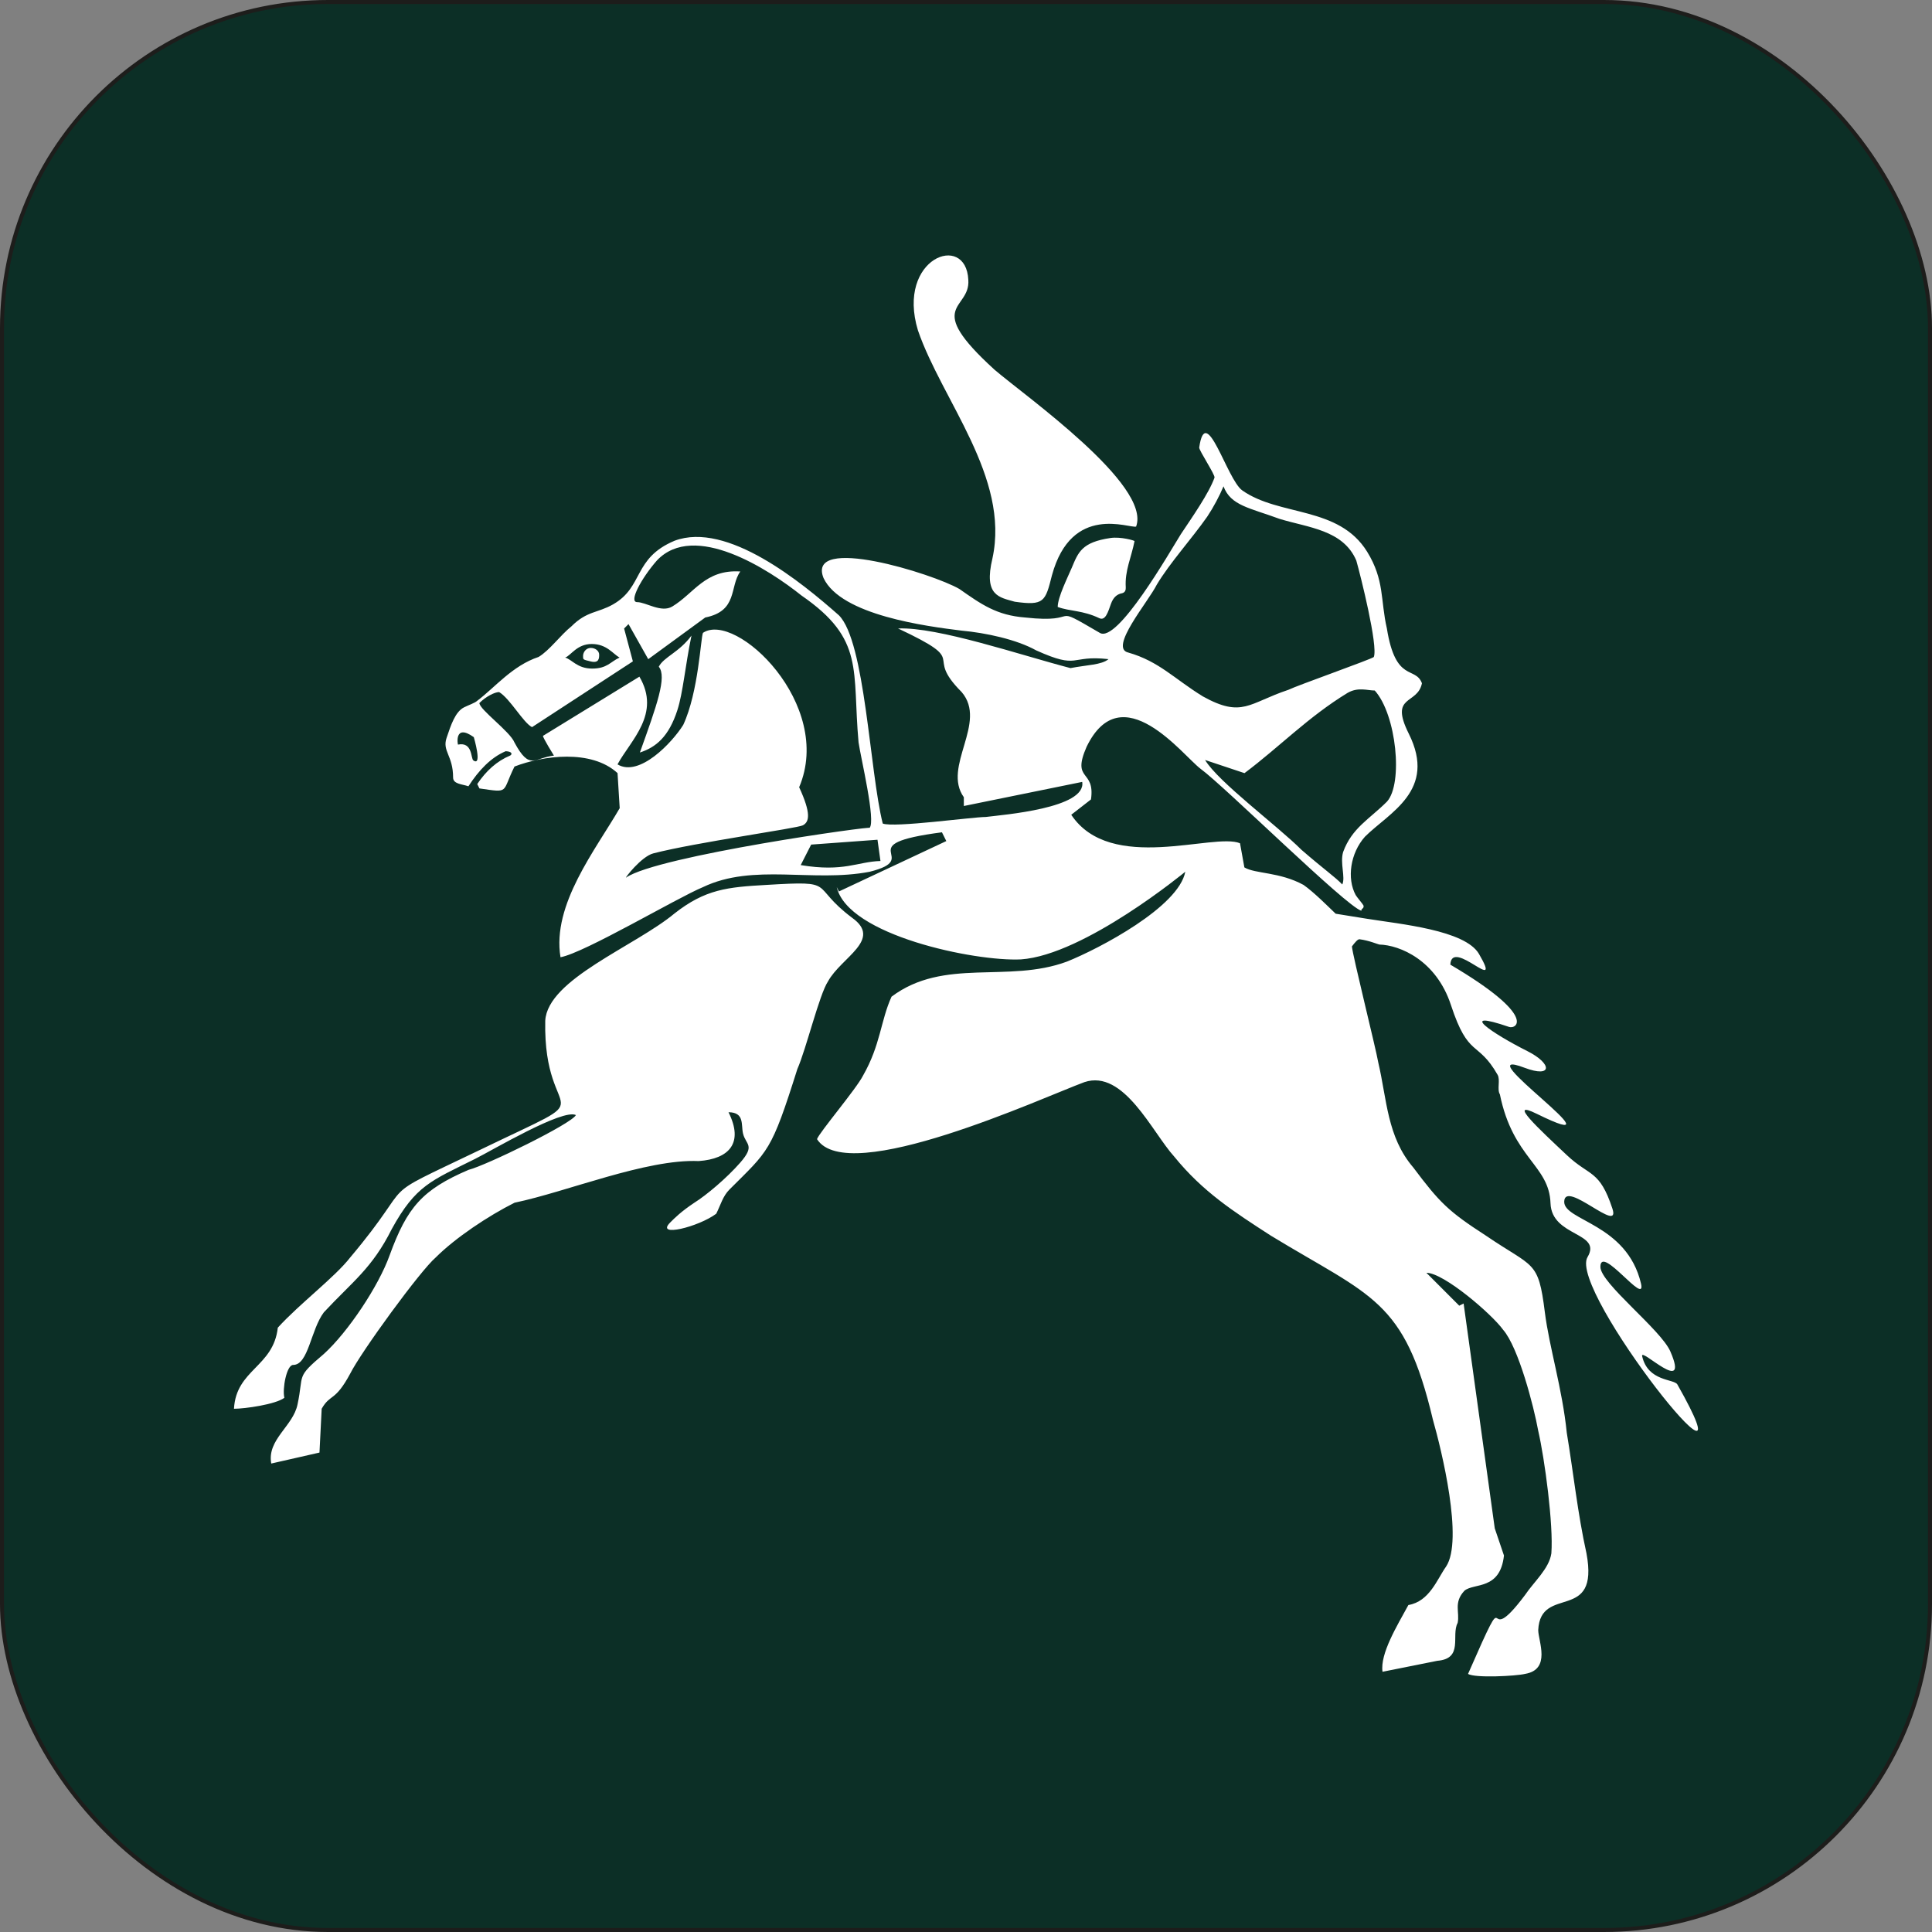
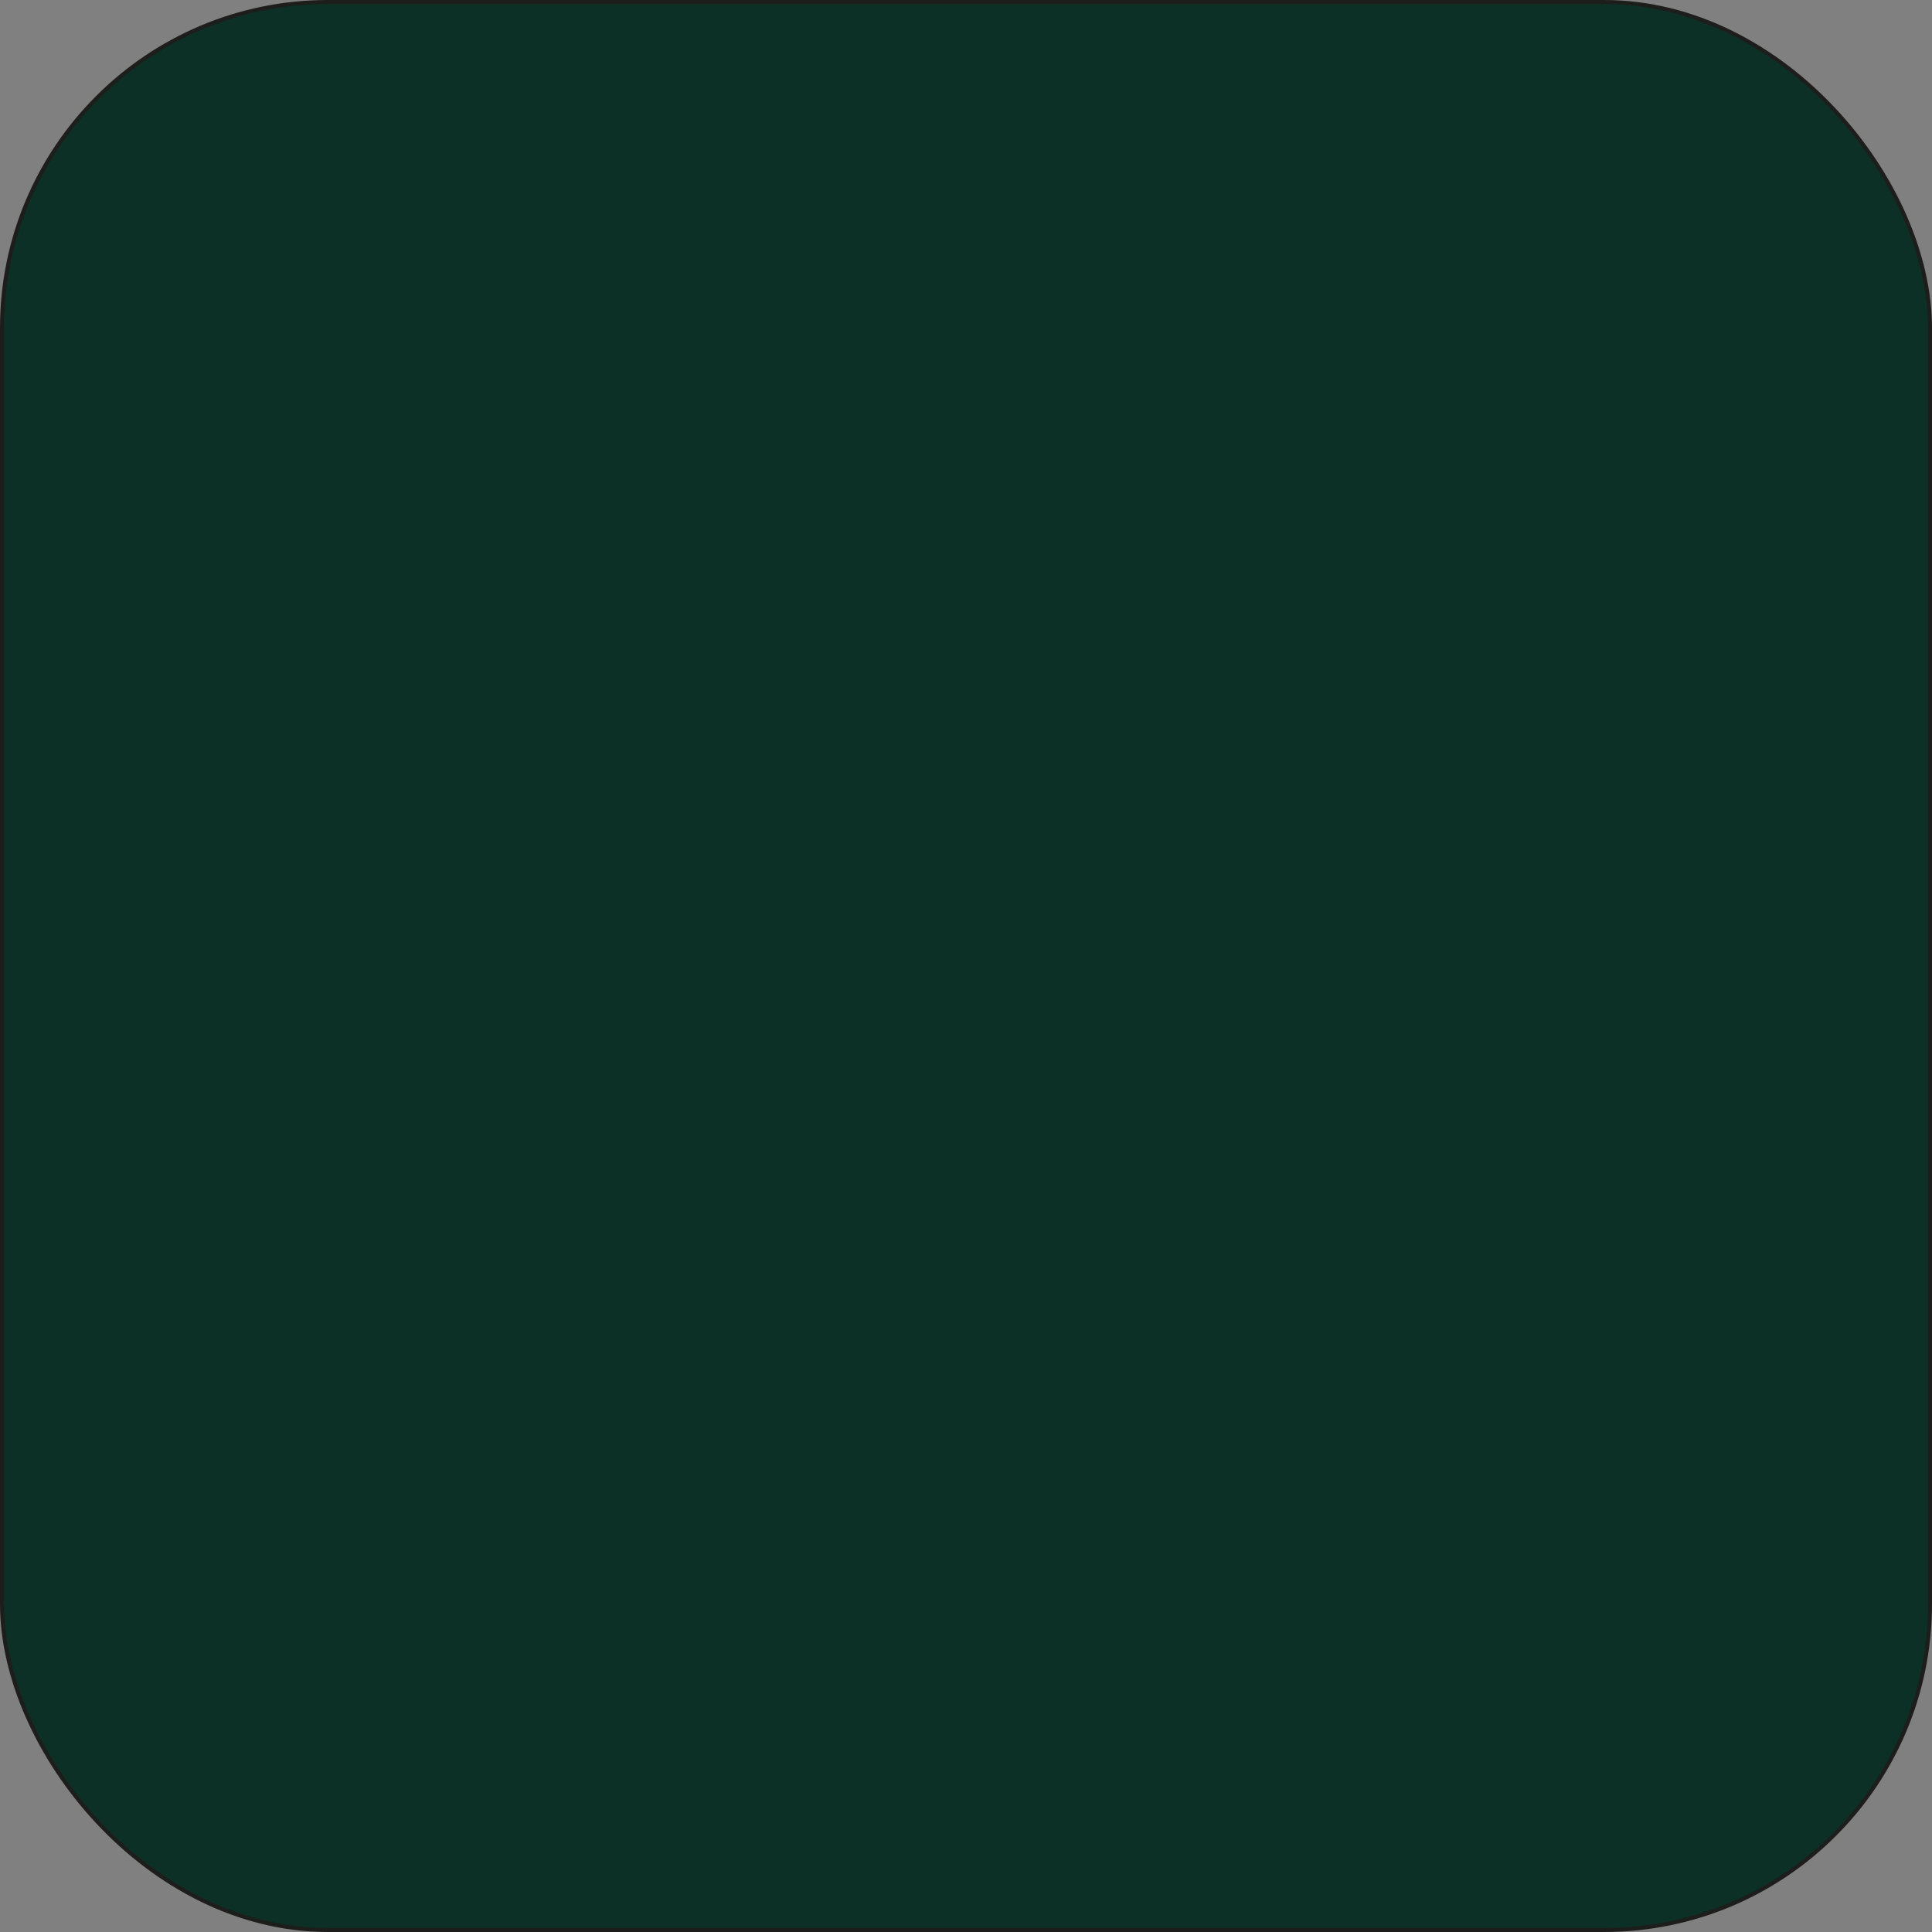
<svg xmlns="http://www.w3.org/2000/svg" id="_Слой_2" data-name="Слой 2" viewBox="0 0 482.64 482.64">
  <rect x="0" y="0" width="482.64" height="482.64" fill="#808080" stroke="none" />
  <defs>
    <style> .cls-1 { fill: #fff; fill-rule: evenodd; stroke-width: 0px; } .cls-2 { fill: #0c2f26; stroke: #1d1d1b; stroke-miterlimit: 10; } </style>
  </defs>
  <g id="_Слой_1-2" data-name="Слой 1">
    <rect class="cls-2" x=".5" y=".5" width="481.64" height="481.64" rx="81.43" ry="81.43" />
-     <path id="_Встадник" data-name="Встадник" class="cls-1" d="M301.03,189.85l9.86,3.29c8.76-6.57,15.88-14.02,25.74-20.04,2.65-1.53,4.95-.6,6.8-.6,5.43,6.01,7.13,23.27,3.05,27.76-4.38,4.38-8.76,6.57-10.95,12.59-.82,2.77.63,6.33-.21,8.1-1.87-1.95-4.42-3.65-10.19-8.65-6.02-6.02-20.81-16.97-24.09-22.45h0ZM118.36,184.14s2.21,7.47-.11,5.82c-.67-.47-.15-4.69-3.84-3.95-.07.02-.99-5.38,3.95-1.86h0ZM147.58,161.86c1.16,0,2.1.76,2.1,1.69s-.06,2.18-2.1,1.69c-2.04-.49-1.92-.45-1.92-1.39s.76-1.99,1.92-1.99h0ZM147.83,160.88c-3.75,0-5.19,2.89-6.65,3.39,1.7.46,3,2.75,6.75,2.75s4.54-1.7,6.84-2.75c-1.61-.87-3.18-3.39-6.93-3.39h0ZM283.42,135.19c-.8,4.1-2.45,7.36-2.19,11.53.09,1.47-.97,1.46-1.35,1.58-.86.28-1.76.89-2.36,2.58-.71,1.99-1.37,4.28-2.9,3.55-4.18-2-7.34-1.68-10.39-2.8,0-2.42,2.51-7.43,3.52-9.81,1.62-3.86,2.48-6.36,9.66-7.42,2.57-.38,6.05.64,6.02.78h0ZM164.57,166.56c1.27-2.47,5.07-3.56,8.17-7.78-1.59,7.71-2.11,14.24-3.52,18.62-2.16,6.67-5.36,9.28-9.37,10.59,4.22-11.75,6.82-18.95,4.72-21.44h0ZM283.82,131.53c3.83-10.41-27.69-32.58-35.35-39.15-18.07-16.43-6.02-14.79-6.57-22.45-.55-12.05-18.07-5.48-12.59,12.59,6.02,17.52,23,36.69,18.62,56.95-2.26,9.41,1.74,9.75,5.58,10.85,7.33,1.03,7.63-.03,9.28-6.6,4.93-18.07,19.4-11.64,21.04-12.18h0ZM58.45,351.93c2.74,0,10.4-1.09,12.59-2.74-.55-2.19.55-8.21,2.19-8.21,3.83,0,4.38-8.76,7.67-13.14,7.12-7.66,12.05-10.95,16.97-20.81,6.02-10.95,9.86-12.05,20.81-17.52,4.38-2.19,21.9-12.6,25.19-10.95-1.1,2.19-22.45,12.59-26.83,13.69-11.5,4.93-15.33,9.31-19.71,21.35-2.74,7.67-10.4,19.17-16.43,24.64-7.12,6.02-4.93,4.93-6.57,12.59-1.1,5.48-7.66,8.76-6.57,14.78l12.05-2.74.55-10.95c2.19-3.83,3.29-1.64,7.12-8.76,2.74-5.47,17.52-25.74,21.36-29.02,4.93-4.93,13.14-10.4,19.71-13.69,13.14-2.74,32.85-10.95,46-10.4,7.66-.55,11.28-4.54,7.44-12.2,4.06.02,3.11,3.16,3.63,5.33.67,2.79,3.13,2.88-.69,7.25-3.39,3.88-8.5,8.17-11.48,10.03-3.29,2.19-4.93,3.83-6.02,4.93-3.83,3.83,7.12,1.1,11.5-2.19,1.09-2.19,1.64-4.38,3.28-6.02,9.86-9.86,10.41-9.31,16.98-30.12,2.19-4.93,5.48-18.62,7.66-21.9,3.29-6.02,13.69-10.4,6.03-15.88-10.95-8.22-3.29-9.31-21.36-8.22-9.86.55-15.33,1.1-23,7.12-9.86,8.21-31.76,16.43-32.31,26.83-.55,27.38,16.43,16.43-16.43,32.31-27.38,13.14-14.78,6.02-32.31,26.83-3.83,4.93-12.59,11.5-18.07,17.52-1.1,9.86-10.4,10.4-10.95,20.26h0ZM344.53,235.96c5.2.12,14.27,3.95,17.93,15.1,4.4,13.41,6.66,8.71,11.66,17.44.73,1.28-.19,3.67.57,4.88,3.27,16.08,12.32,17.63,12.65,27.22.29,8.46,13,7.15,9.24,13.45-4.94,8.29,43.01,68.1,22.45,31.81-.81-1.43-7.36-.67-8.8-7.07-.54-2.39,12.01,10.27,7.05-1.17-2.37-5.48-17.48-17.05-17.48-21.14,0-5.81,11.55,10.17,10.14,4.16-3.53-15-19.3-15.65-19.18-20.46.14-5.65,14.25,8.42,12.03,1.72-3.22-9.73-5.63-7.93-11.34-13.3-7.07-6.65-15.08-14.06-7.54-10.35,23.65,11.63-18.9-17.51-3.03-11.5,6.93,2.62,6.99-.99.67-4.17-8.72-4.38-17.84-10.57-4.56-6.04,1.79.61,7.3-2.6-14.68-15.56.33-6.9,13.39,8.05,7.16-2.67-3.48-5.98-19.68-7.45-27.99-8.79l-7.81-1.26c-2.06-1.96-5.31-5.26-8.02-7.19-6.02-3.29-12.05-2.74-14.79-4.38l-1.09-6.03c-6.57-2.74-32.31,7.67-42.16-7.12l4.93-3.83c1.1-7.67-4.93-4.38-1.1-13.14,8.76-18.07,24.09,2.19,28.47,5.48,6.02,4.38,36.34,34.37,40.18,35.47-.09-.61.76-.51.52-1.33-.08-.25-1.71-2.16-1.94-2.59-2.24-4.13-1.36-10.46,2.31-14.58,6.03-6.02,18.07-11.5,10.95-25.74-4.93-9.86,2.19-7.12,3.29-12.59-1.64-4.38-6.57,0-8.76-13.69-1.64-7.12-.55-12.05-4.93-19.17-7.12-11.5-21.9-8.76-31.21-15.33-3.83-2.74-9.09-22.2-10.74-10.7-.07.71,4.05,6.87,3.82,7.52-1.39,3.89-5.51,9.78-8.41,14.13-2.74,4.38-15.88,27.38-20.26,24.64-13.14-7.67-3.83-2.19-18.62-3.83-7.12-.54-10.95-3.28-16.43-7.12-6.57-3.83-38.33-13.69-33.95-2.74,4.38,9.31,25.74,12.05,34.5,13.14,6.02.55,13.69,2.19,18.62,4.93,10.95,4.93,8.22,1.09,18.07,2.19-1.73,1.46-5.35,1.43-9.5,2.24-12.67-3.3-33.11-10.31-43.07-9.9,18.62,8.76,6.03,6.02,15.88,15.88,6.57,7.66-4.93,18.62.55,26.28v2.19l29.57-6.02c1.1,6.57-19.71,8.21-24.09,8.76-3.29,0-23,2.74-25.74,1.64-3.29-13.14-4.38-45.45-10.95-52.02-9.31-8.22-27.93-23.55-41.07-18.62-10.4,4.38-7.66,11.5-15.33,15.88-3.83,2.19-6.57,1.64-10.4,5.48-2.74,2.19-5.48,6.02-8.22,7.66-6.57,2.19-10.95,7.67-15.33,10.95-.55.54-2.19,1.09-3.29,1.64-2.19,1.1-3.28,4.38-4.38,7.67-1.1,3.29,1.64,4.38,1.64,9.86,0,1.64,2.19,1.64,3.83,2.19,2.61-4.03,5.61-7.19,9.31-8.76,1.75.08,1.63.83,1.1,1.09-3.3,1.38-6,3.82-8.21,7.12l.55,1.09c7.67,1.1,5.48,1.1,8.76-5.47,7.12-2.74,19.17-4.38,25.74,1.64l.54,8.76c-6.02,10.4-16.97,24.09-14.79,37.24,6.03-1.1,29.02-14.79,35.6-17.52,12.59-6.02,27.38-1.1,41.62-3.83,13.75-3.44-5.69-6.76,18.07-9.86l1.09,2.19-26.83,12.59-.54-1.1c2.73,12.05,34.5,18.62,46,18.07,15.88-1.1,41.07-21.9,41.07-21.9-1.64,8.76-21.36,19.16-29.57,22.45-14.78,5.48-30.66-1.09-43.81,8.76-2.74,6.02-2.74,12.05-7.12,19.71-1.64,3.28-10.95,14.24-11.5,15.88,7.66,12.05,56.4-10.4,66.8-14.24,9.86-3.29,16.97,12.6,22.45,18.62,7.12,8.76,14.78,13.69,24.09,19.71,25.19,15.34,33.4,15.88,40.52,46,2.19,7.67,7.66,30.12,3.29,36.69-2.24,3.14-4.11,8.7-9.42,9.61-2.83,5.21-7.1,12.15-6.46,16.67l13.69-2.74c6.63-.55,3.39-6.31,5.08-9.47.57-2.68-1.09-5.08,1.71-8.05,2.39-1.99,8.9-.05,9.86-8.78l-2.3-6.79-7.78-56.17-1.09.55-8.21-8.22c4.38,0,16.43,10.41,19.17,14.24,3.83,4.38,7.67,19.16,8.76,25.19,1.64,7.12,3.83,23.55,3.29,30.66-.55,3.83-4.38,7.12-6.57,10.4-11.5,15.33-2.74-6.57-14.24,19.71,1.64,1.09,12.05.55,14.24,0,6.57-1.1,3.29-8.22,3.29-10.95.55-11.5,15.33-1.64,12.05-19.17-2.19-9.86-3.28-20.26-4.92-30.12-1.1-10.95-4.38-21.36-5.48-30.12-1.64-13.14-2.74-10.95-14.79-19.17-9.31-6.02-11.5-8.21-18.07-16.97-6.57-7.66-6.57-16.97-8.76-26.28-.54-3.25-6.43-26.8-6.57-28.95.75-1,1.46-1.85,1.91-1.79,2.45.32,4.56,1.28,4.9,1.29h0ZM219.21,209.78l.74,5.31c-5.77.16-9.12,2.82-19.92,1.02l2.61-5.12,16.57-1.21h0ZM343.2,164.11c1.09-2.74-3.29-20.26-4.38-24.09-3.28-7.66-12.05-8.21-19.17-10.4-7.46-2.75-12.23-3.31-14-8.13-1,2.4-2.52,5.26-4.07,7.58-3.83,5.48-9.31,11.5-12.59,16.97-2.19,4.38-12.05,15.88-7.12,16.98,7.67,2.19,11.5,6.57,18.62,10.95,9.86,5.47,11.5,1.64,21.36-1.64,2.19-1.09,20.81-7.66,21.36-8.21h0ZM184.94,142.76c-2.74,3.83-.55,9.86-8.76,11.5l-14.24,10.41-4.93-8.76-1.1,1.1,2.19,8.21-25.19,16.43c-2.19-1.09-5.48-7.12-8.22-8.76-1.09,0-3.28,1.09-4.93,2.73,0,1.64,7.67,7.12,8.76,9.86,3.83,7.12,4.93,3.83,9.86,3.28,0,0-2.74-4.38-2.74-4.93l24.09-14.79c5.47,9.31-2.19,15.88-5.47,21.91,5.47,3.29,13.69-5.48,16.42-9.86,3.83-8.21,4.38-21.9,4.93-23,8.21-5.48,32.8,17.88,24.03,38.57,3.04,6.59,2.54,8.64.94,9.51-1.41.76-26.62,4.25-37.36,7.01-3.02.77-7.33,6.41-6.8,6.04,7.82-5.43,62.38-13.06,60.8-12.39,1.64-1.64-2.19-17.52-2.74-21.36-1.64-18.07,1.64-25.74-14.24-36.69-8.22-6.57-26.83-18.62-36.14-8.76-3.84,4.38-7.12,10.4-4.93,10.4s6.02,2.74,8.76,1.1c5.47-3.28,8.21-9.31,16.97-8.76Z" />
  </g>
</svg>